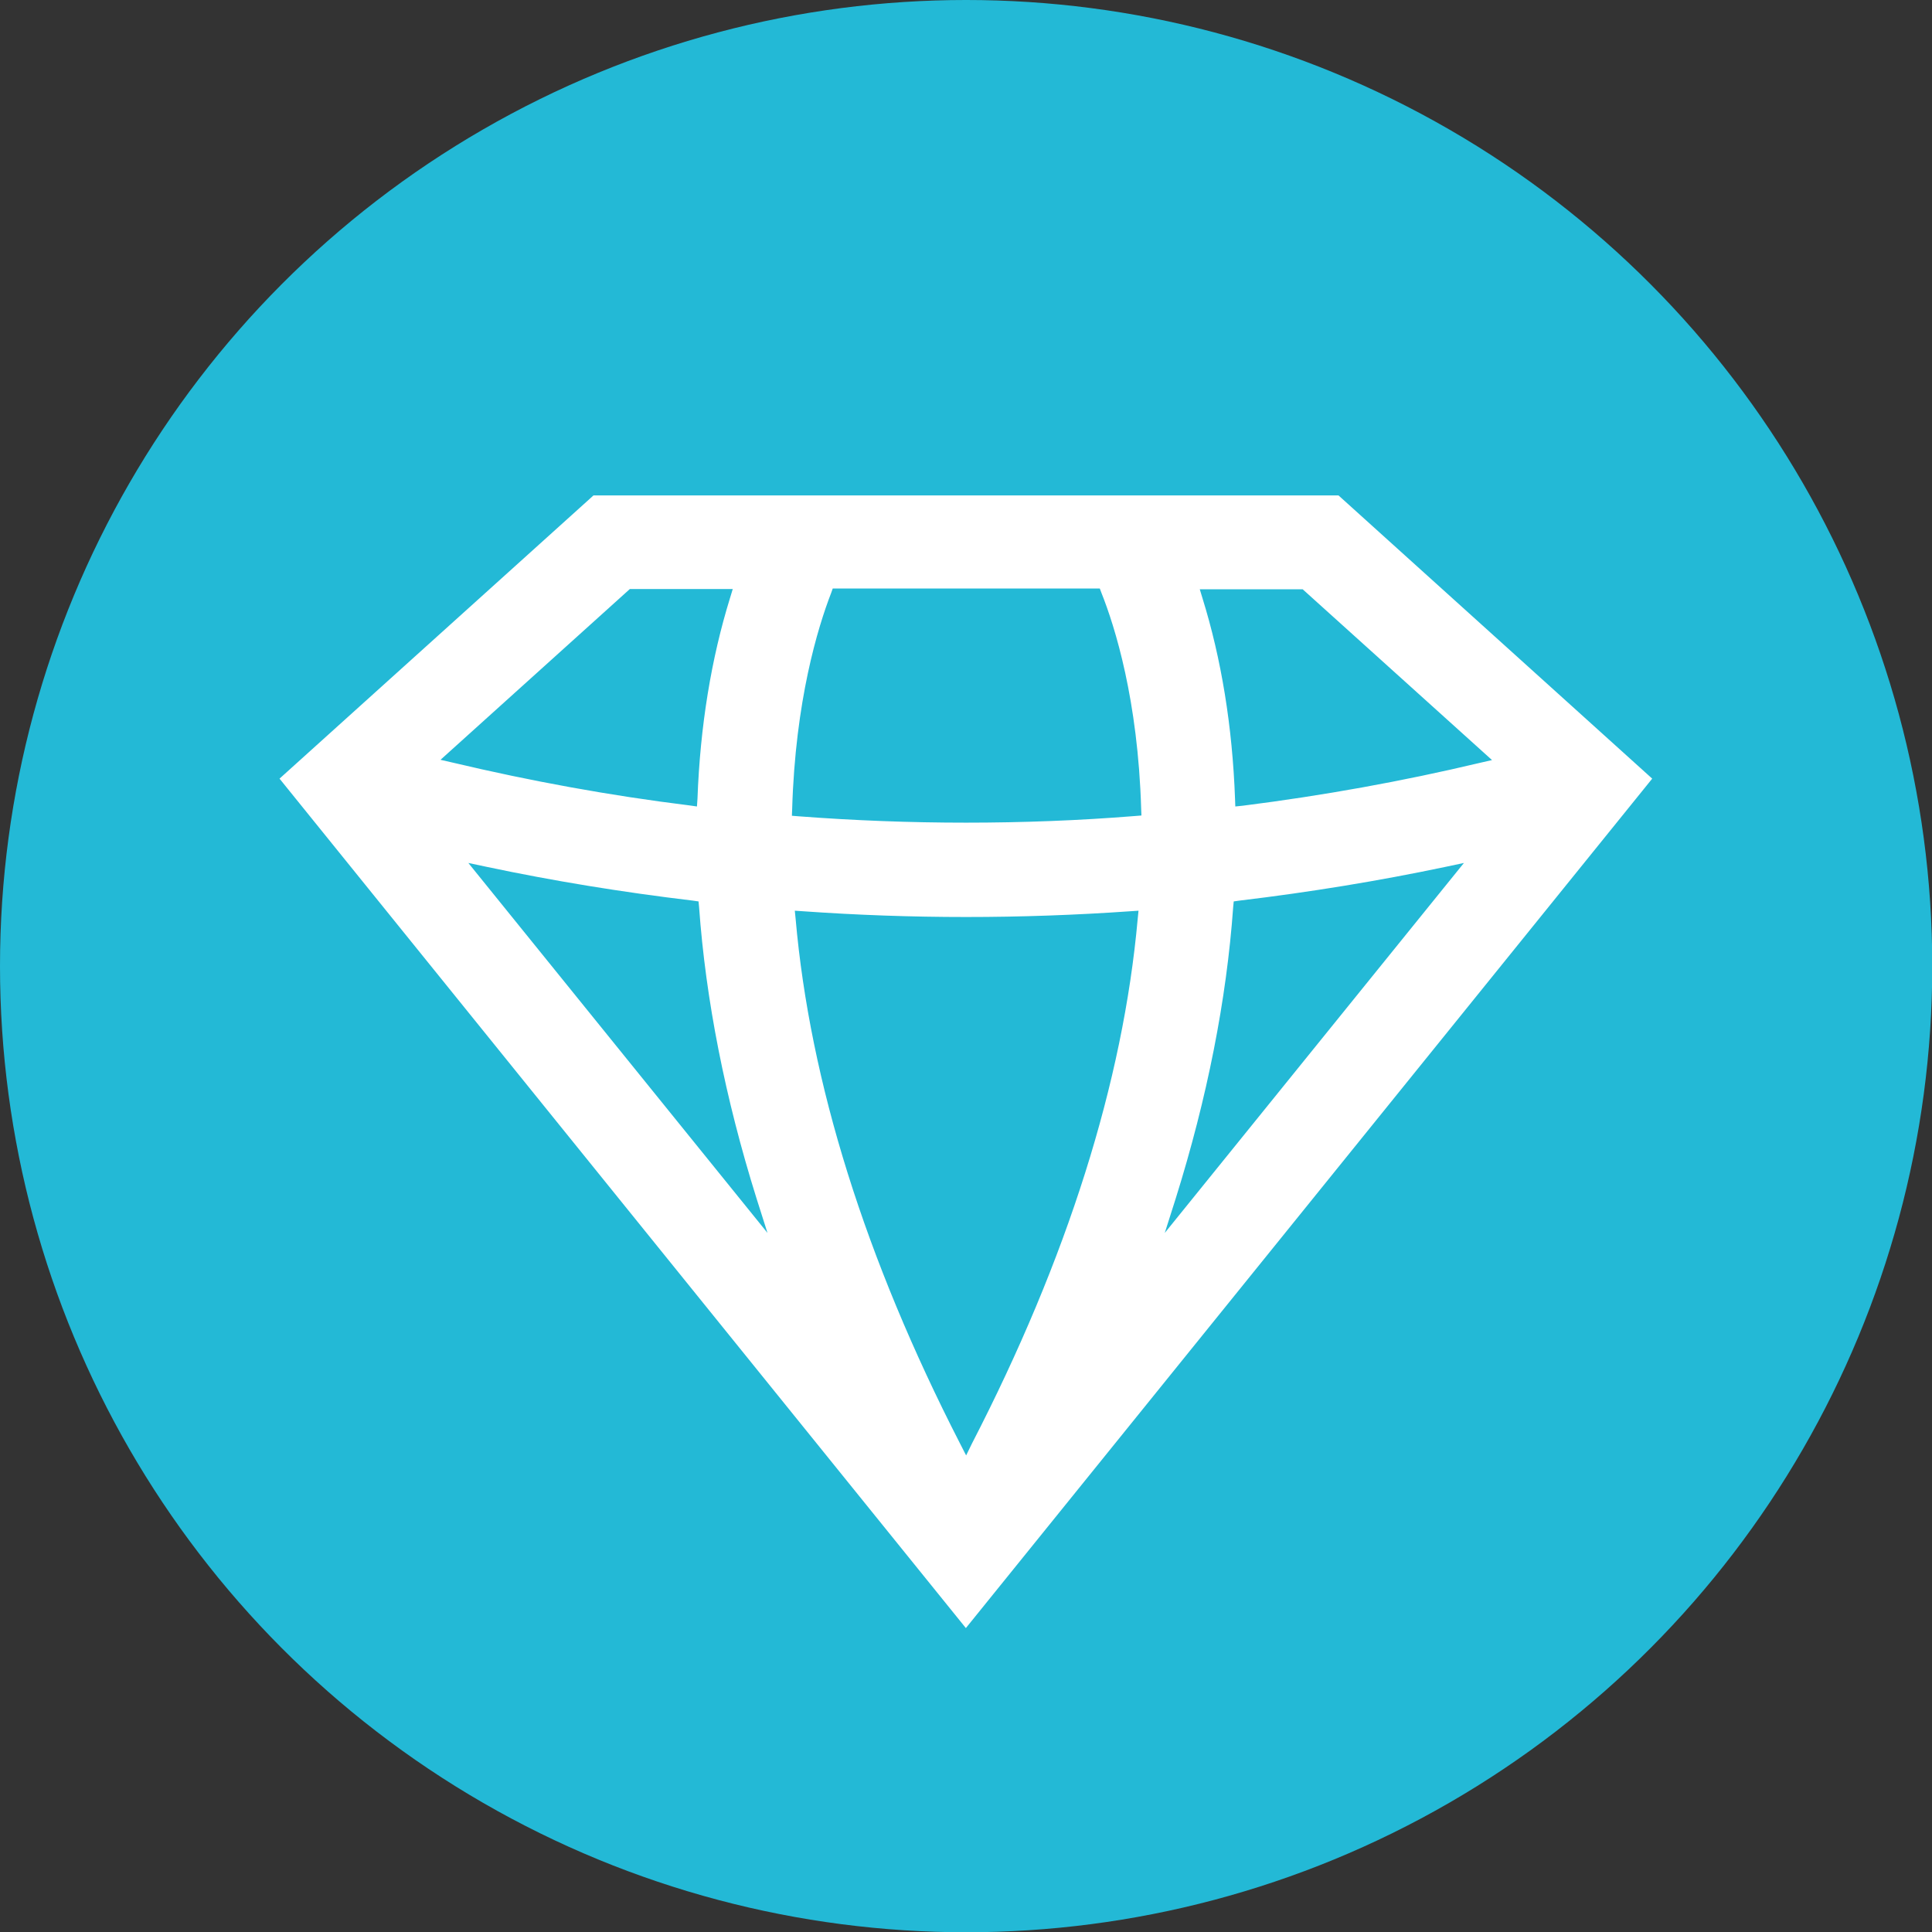
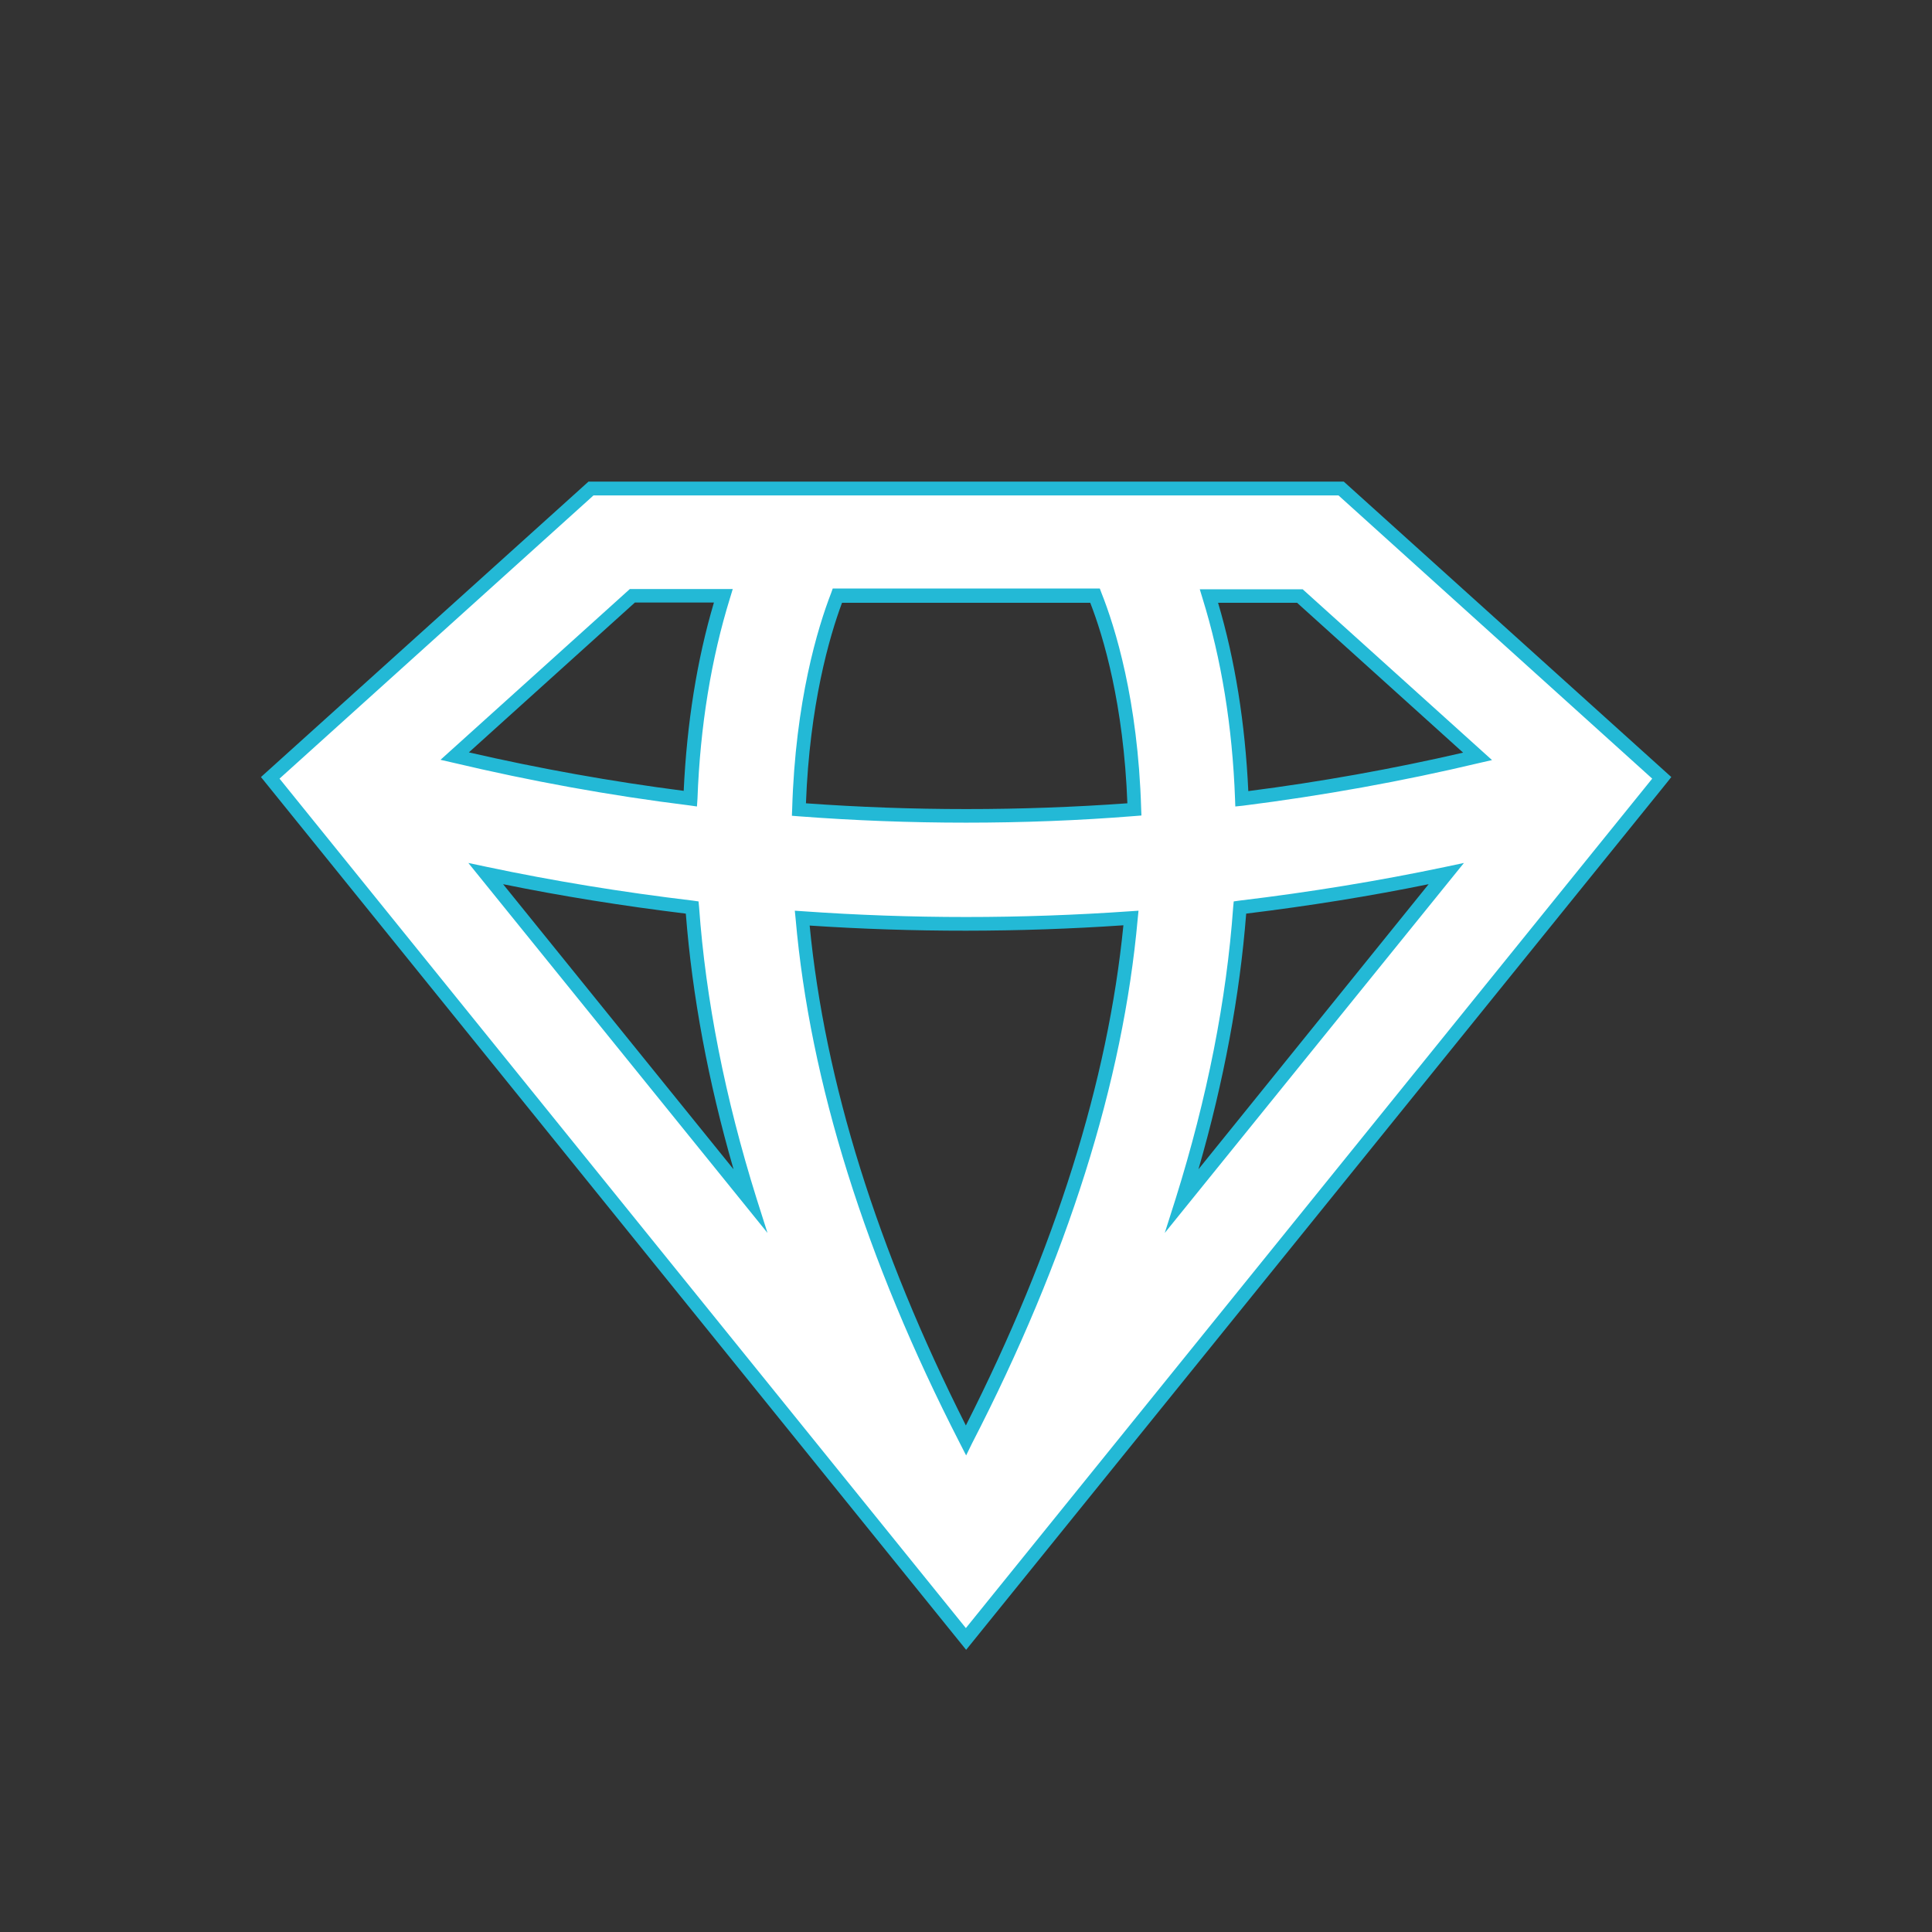
<svg xmlns="http://www.w3.org/2000/svg" version="1.1" id="Livello_1" x="0px" y="0px" viewBox="0 0 72.85 72.85" style="enable-background:new 0 0 72.85 72.85;" xml:space="preserve">
  <rect x="0" y="0" width="72.85" height="72.85" fill="#333333" stroke="none" />
  <style type="text/css">
	.st0{fill:#23B9D6;}
	.st1{fill:#FFFFFF;}
	.st2{fill:#1C3052;}
	.st3{fill:none;stroke:#000000;stroke-width:0.5;stroke-miterlimit:10;}
</style>
-   <circle class="st0" cx="36.43" cy="36.43" r="36.43" />
  <g>
    <g>
-       <path class="st1" d="M50.57,18.42H22.28l-12.1,10.91L36.43,61.8l26.24-32.47L50.57,18.42z M26.1,34.22    c0.23,3.2,0.87,6.89,2.18,11.06l-9.97-12.33C20.89,33.49,23.49,33.91,26.1,34.22z M36.43,34.84c2.08,0,4.15-0.08,6.22-0.22    c-0.46,5.14-2.12,11.74-6.22,19.7c-4.08-7.93-5.72-14.54-6.18-19.7C32.3,34.77,34.36,34.84,36.43,34.84z M30.13,30.53    c0.11-3.98,0.93-6.71,1.45-8.06h9.72c0.54,1.35,1.37,4.06,1.48,8.06C38.57,30.85,34.33,30.85,30.13,30.53z M46.75,34.22    c2.61-0.31,5.21-0.73,7.78-1.27l-9.96,12.33C45.87,41.11,46.52,37.41,46.75,34.22z M55.71,28.51c-2.93,0.7-5.9,1.23-8.89,1.6    c-0.12-3.29-0.68-5.86-1.24-7.65h3.43L55.71,28.51z M23.84,22.47h3.43c-0.56,1.79-1.12,4.35-1.24,7.65    c-2.99-0.37-5.96-0.91-8.89-1.61L23.84,22.47z" />
+       <path class="st1" d="M50.57,18.42H22.28l-12.1,10.91L36.43,61.8l26.24-32.47L50.57,18.42z M26.1,34.22    c0.23,3.2,0.87,6.89,2.18,11.06l-9.97-12.33z M36.43,34.84c2.08,0,4.15-0.08,6.22-0.22    c-0.46,5.14-2.12,11.74-6.22,19.7c-4.08-7.93-5.72-14.54-6.18-19.7C32.3,34.77,34.36,34.84,36.43,34.84z M30.13,30.53    c0.11-3.98,0.93-6.71,1.45-8.06h9.72c0.54,1.35,1.37,4.06,1.48,8.06C38.57,30.85,34.33,30.85,30.13,30.53z M46.75,34.22    c2.61-0.31,5.21-0.73,7.78-1.27l-9.96,12.33C45.87,41.11,46.52,37.41,46.75,34.22z M55.71,28.51c-2.93,0.7-5.9,1.23-8.89,1.6    c-0.12-3.29-0.68-5.86-1.24-7.65h3.43L55.71,28.51z M23.84,22.47h3.43c-0.56,1.79-1.12,4.35-1.24,7.65    c-2.99-0.37-5.96-0.91-8.89-1.61L23.84,22.47z" />
      <path class="st0" d="M36.43,62.21L9.84,29.3l12.35-11.14h28.48L63.02,29.3l-0.15,0.19L36.43,62.21z M10.54,29.36l25.88,32.03    l25.88-32.03L50.47,18.68H22.38L10.54,29.36z M36.43,54.88l-0.23-0.45c-3.57-6.96-5.66-13.62-6.2-19.79l-0.03-0.3l0.3,0.02    c4.08,0.29,8.22,0.29,12.36,0l0.3-0.02l-0.03,0.3c-0.55,6.15-2.65,12.81-6.25,19.79L36.43,54.88z M30.53,34.9    c0.57,5.89,2.55,12.23,5.89,18.85c3.37-6.65,5.36-12.99,5.94-18.86C38.4,35.16,34.44,35.16,30.53,34.9z M28.94,46.49L17.66,32.54    l0.71,0.15c2.46,0.52,5.07,0.95,7.76,1.27l0.21,0.03l0.02,0.21c0.25,3.49,0.98,7.2,2.17,11L28.94,46.49z M18.97,33.34l8.69,10.75    c-0.96-3.32-1.56-6.56-1.8-9.64C23.49,34.16,21.17,33.79,18.97,33.34z M43.92,46.49l0.41-1.29c1.19-3.8,1.92-7.5,2.17-11    l0.02-0.21l0.21-0.03c2.68-0.32,5.29-0.75,7.76-1.27l0.71-0.15L43.92,46.49z M46.99,34.45c-0.24,3.08-0.84,6.32-1.8,9.64    l8.68-10.75C51.67,33.79,49.36,34.16,46.99,34.45z M36.43,31.02c-2.11,0-4.22-0.08-6.32-0.24l-0.25-0.02l0.01-0.25    c0.12-4.09,0.97-6.86,1.47-8.15l0.06-0.17h10.07l0.06,0.16c0.51,1.28,1.38,4.04,1.5,8.15l0.01,0.25l-0.25,0.02    C40.68,30.94,38.55,31.02,36.43,31.02z M30.39,30.29c4.01,0.29,8.09,0.29,12.12,0c-0.14-3.72-0.9-6.28-1.4-7.56h-9.36    C31.27,24.02,30.53,26.58,30.39,30.29z M46.58,30.41l-0.01-0.28c-0.1-2.75-0.52-5.3-1.23-7.58l-0.1-0.33h3.88l7.14,6.44    l-0.48,0.11c-2.9,0.69-5.9,1.23-8.91,1.61L46.58,30.41z M45.93,22.73c0.64,2.16,1.02,4.54,1.14,7.1c2.73-0.35,5.46-0.84,8.1-1.45    l-6.26-5.65H45.93z M26.28,30.41L26,30.37c-3-0.37-6-0.92-8.91-1.61l-0.48-0.11l7.14-6.44h3.88l-0.1,0.33    c-0.71,2.29-1.13,4.84-1.23,7.58L26.28,30.41z M17.68,28.37c2.65,0.61,5.38,1.1,8.1,1.45c0.12-2.55,0.5-4.94,1.14-7.1h-2.98    L17.68,28.37z" />
    </g>
  </g>
</svg>